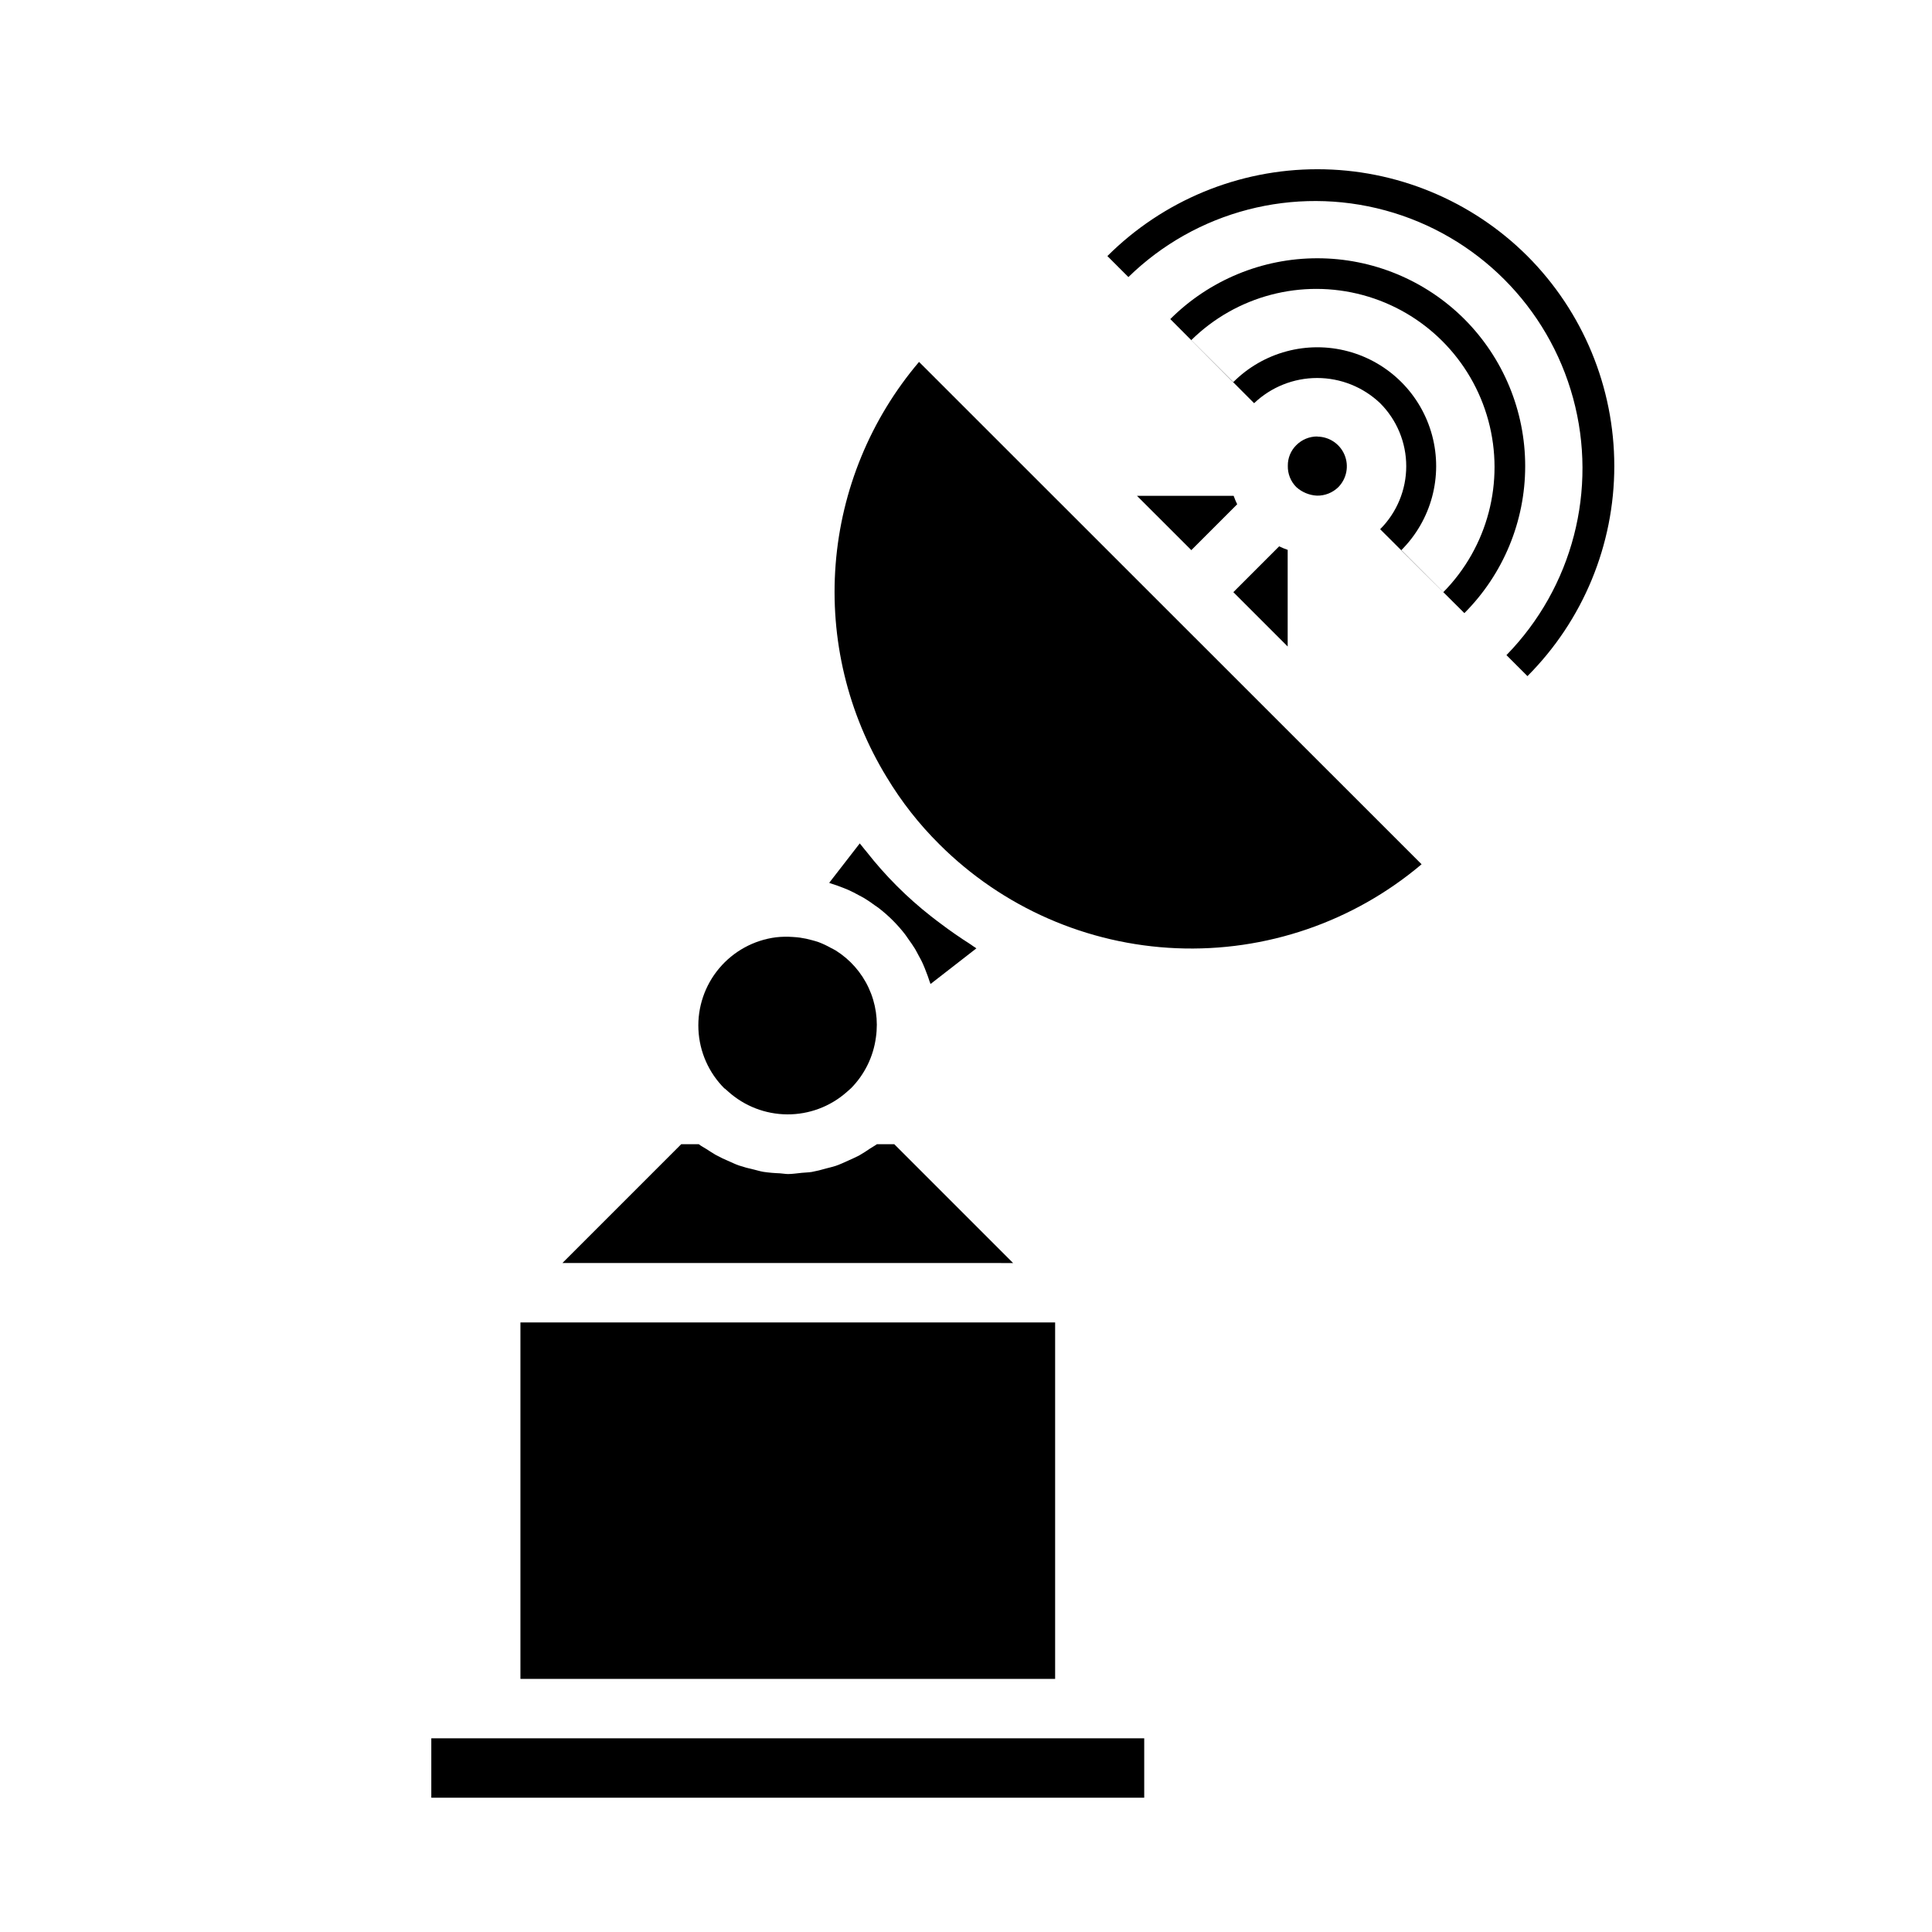
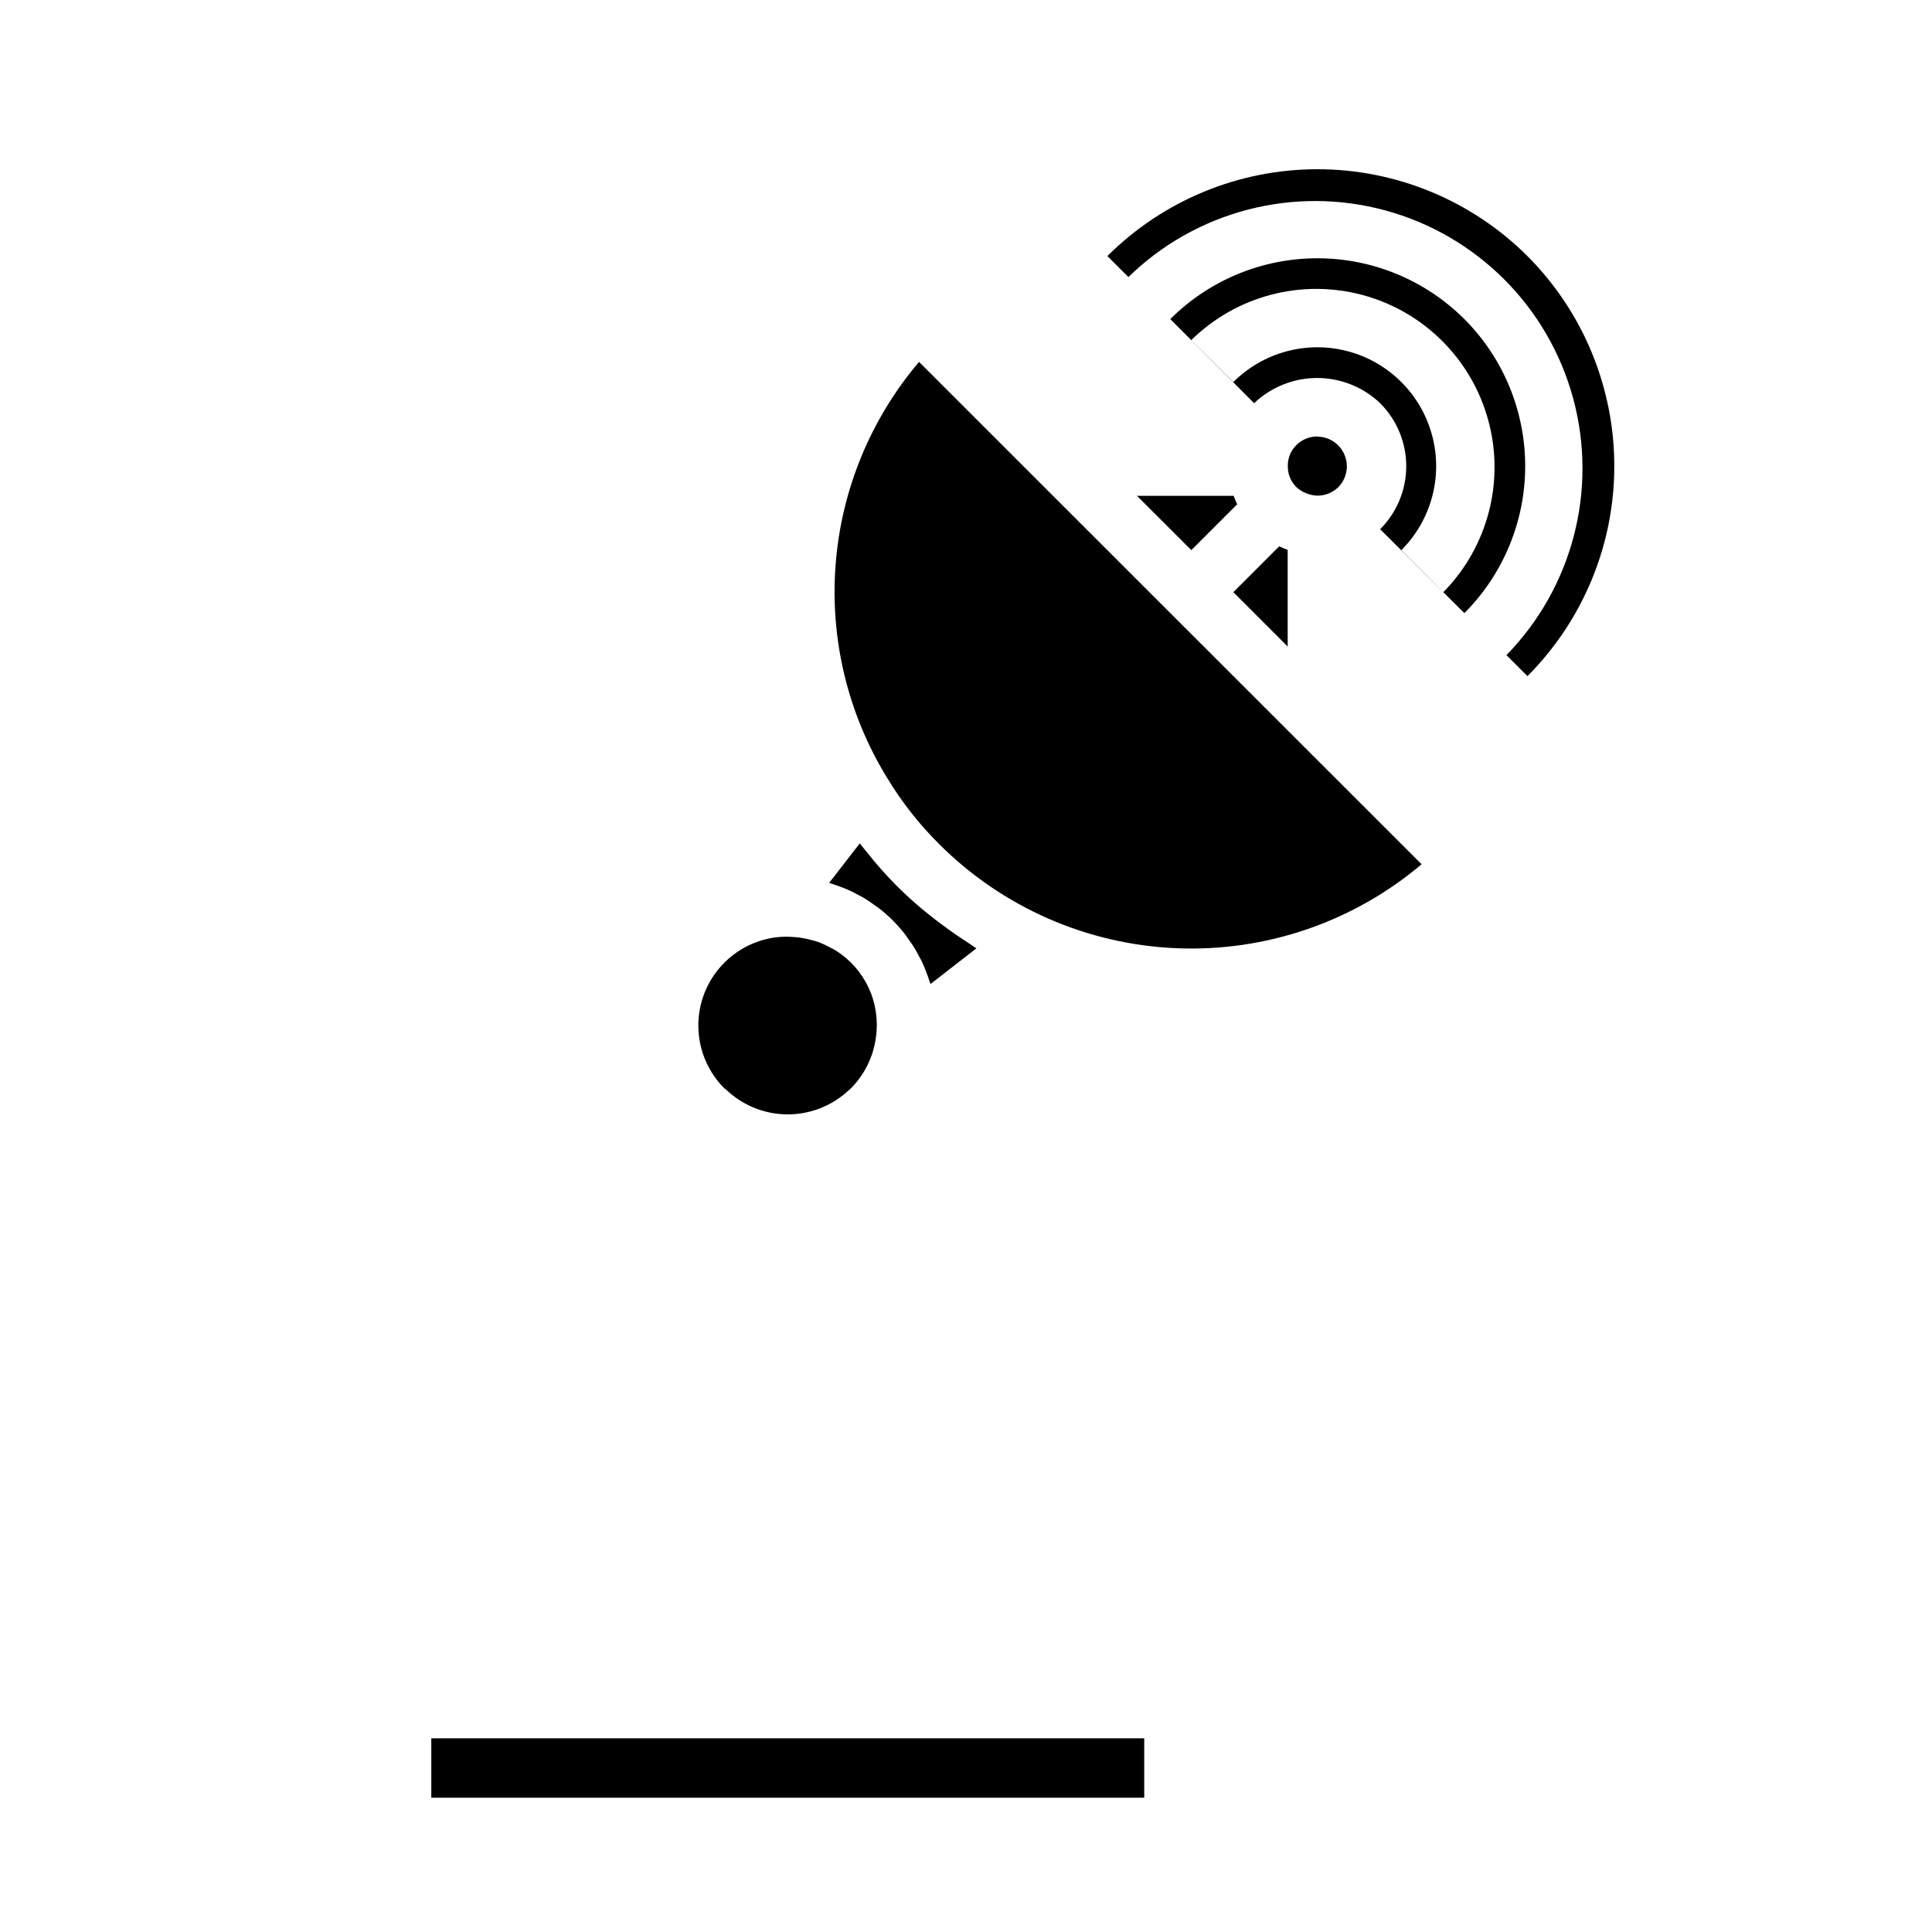
<svg xmlns="http://www.w3.org/2000/svg" fill="#000000" width="800px" height="800px" version="1.1" viewBox="144 144 512 512">
  <g>
    <path d="m336.05 432.45c0.27 0.262 0.621 0.566 0.938 0.828 4.297 3.859 9.859 6.008 15.633 6.043 5.773 0.035 11.359-2.047 15.703-5.856 0.527-0.449 0.883-0.789 1.195-1.062h0.004c3.617-3.664 5.941-8.41 6.609-13.516 0.637-4.449-0.027-8.992-1.918-13.07-1.887-4.082-4.918-7.527-8.723-9.922-0.449-0.285-0.93-0.488-1.395-0.738v-0.004c-1.012-0.57-2.062-1.062-3.148-1.473-0.566-0.203-1.141-0.355-1.715-0.512-1.055-0.301-2.129-0.531-3.215-0.684-0.605-0.078-1.211-0.141-1.828-0.172h0.004c-1.527-0.117-3.062-0.09-4.582 0.086-5.859 0.758-11.219 3.691-15.02 8.215-3.801 4.523-5.766 10.309-5.5 16.211s2.734 11.492 6.926 15.66z" />
    <path d="m393.43 388.88c-0.914-0.684-1.828-1.363-2.715-2.07-6.359-4.988-12.094-10.727-17.074-17.09-0.332-0.418-0.676-0.789-1.008-1.234-0.332-0.449-0.535-0.645-0.789-0.977l-8.102 10.453 0.52 0.188c1.07 0.324 2.109 0.707 3.148 1.117 0.465 0.188 0.93 0.355 1.379 0.559 0.992 0.441 1.953 0.945 2.906 1.473 0.449 0.242 0.906 0.465 1.348 0.73 0.977 0.582 1.906 1.242 2.832 1.922 0.371 0.27 0.789 0.504 1.117 0.789 2.547 1.98 4.836 4.269 6.816 6.816 0.332 0.426 0.613 0.883 0.93 1.324 0.605 0.844 1.211 1.691 1.754 2.582 0.332 0.551 0.613 1.133 0.922 1.699 0.441 0.789 0.875 1.574 1.242 2.449 0.293 0.637 0.535 1.289 0.789 1.945 0.309 0.789 0.605 1.574 0.867 2.426 0.086 0.277 0.211 0.535 0.293 0.789l12.148-9.445c-0.59-0.355-1.109-0.789-1.691-1.156-2.633-1.676-5.176-3.438-7.633-5.289z" />
-     <path d="m281.92 494.46h141.7v94.465h-141.7z" />
    <path d="m493.11 259.67c-2.086-0.012-4.09 0.812-5.566 2.289-1.465 1.438-2.281 3.406-2.258 5.457-0.062 2.121 0.754 4.176 2.258 5.676 1.504 1.355 3.434 2.156 5.457 2.258 2.117 0.043 4.164-0.773 5.676-2.258 2.211-2.258 2.859-5.617 1.645-8.535-1.211-2.914-4.051-4.824-7.211-4.848z" />
-     <path d="m368.99 451.48c-1.164 0.527-2.312 1.07-3.519 1.488-0.828 0.277-1.668 0.449-2.504 0.676-1.266 0.379-2.551 0.691-3.852 0.938-0.859 0.133-1.723 0.141-2.59 0.227-1.227 0.109-2.449 0.324-3.684 0.324-0.73 0-1.457-0.156-2.188-0.195-1.457-0.047-2.91-0.176-4.352-0.387-0.852-0.141-1.668-0.41-2.504-0.605-1.355-0.289-2.691-0.656-4.008-1.094-0.844-0.293-1.637-0.684-2.457-1.039-1.273-0.527-2.516-1.125-3.723-1.789-0.789-0.457-1.574-0.977-2.363-1.488-0.789-0.512-1.41-0.789-2.062-1.309h-4.652l-31.488 31.488 119.44 0.004-31.488-31.488h-4.613c-0.566 0.426-1.195 0.73-1.777 1.125-0.977 0.66-1.953 1.316-2.969 1.883-0.898 0.465-1.773 0.84-2.644 1.242z" />
    <path d="m379.01 350c3.883 6.457 8.555 12.41 13.902 17.719 16.762 16.746 39.203 26.586 62.875 27.57 23.676 0.988 46.855-6.953 64.949-22.25l-133.18-133.13c-12.836 15.113-20.57 33.891-22.105 53.66-1.535 19.766 3.207 39.516 13.555 56.43z" />
    <path d="m470.93 275.4h-25.617l14.398 14.391 12.156-12.156v0.004c-0.355-0.727-0.668-1.473-0.938-2.238z" />
    <path d="m548.78 211.86c-14.773-14.734-34.789-23.012-55.656-23.012s-40.883 8.277-55.656 23.012l5.566 5.566c17.965-17.539 43.875-24.258 68.102-17.664 24.227 6.598 43.152 25.523 49.75 49.75 6.594 24.227-0.125 50.137-17.664 68.102l5.566 5.566c14.738-14.773 23.016-34.793 23.016-55.66-0.004-20.871-8.281-40.887-23.023-55.66z" />
    <path d="m532.07 228.56c-10.34-10.32-24.355-16.117-38.965-16.117s-28.625 5.797-38.969 16.117l-1-1.008 12.117 12.168 11.098 11.133c4.504-4.289 10.484-6.68 16.703-6.68s12.195 2.391 16.699 6.68c4.426 4.43 6.914 10.434 6.914 16.695s-2.488 12.27-6.914 16.699l11.156 11.129 12.066 12.004-0.906-0.898v0.004c10.324-10.34 16.121-24.355 16.121-38.965 0-14.609-5.797-28.621-16.121-38.961zm-16.695 61.227c7.953-7.953 11.062-19.547 8.148-30.414-2.91-10.867-11.398-19.355-22.266-22.266-10.867-2.914-22.461 0.195-30.414 8.148l-11.133-11.133v0.004c11.965-11.773 29.273-16.309 45.473-11.922s28.855 17.043 33.242 33.242c4.387 16.199-0.148 33.508-11.918 45.473z" />
    <path d="m470.85 300.93 14.398 14.398v-25.609c-0.77-0.27-1.523-0.578-2.262-0.93z" />
    <path d="m258.3 604.67h188.93v15.742h-188.93z" />
  </g>
</svg>